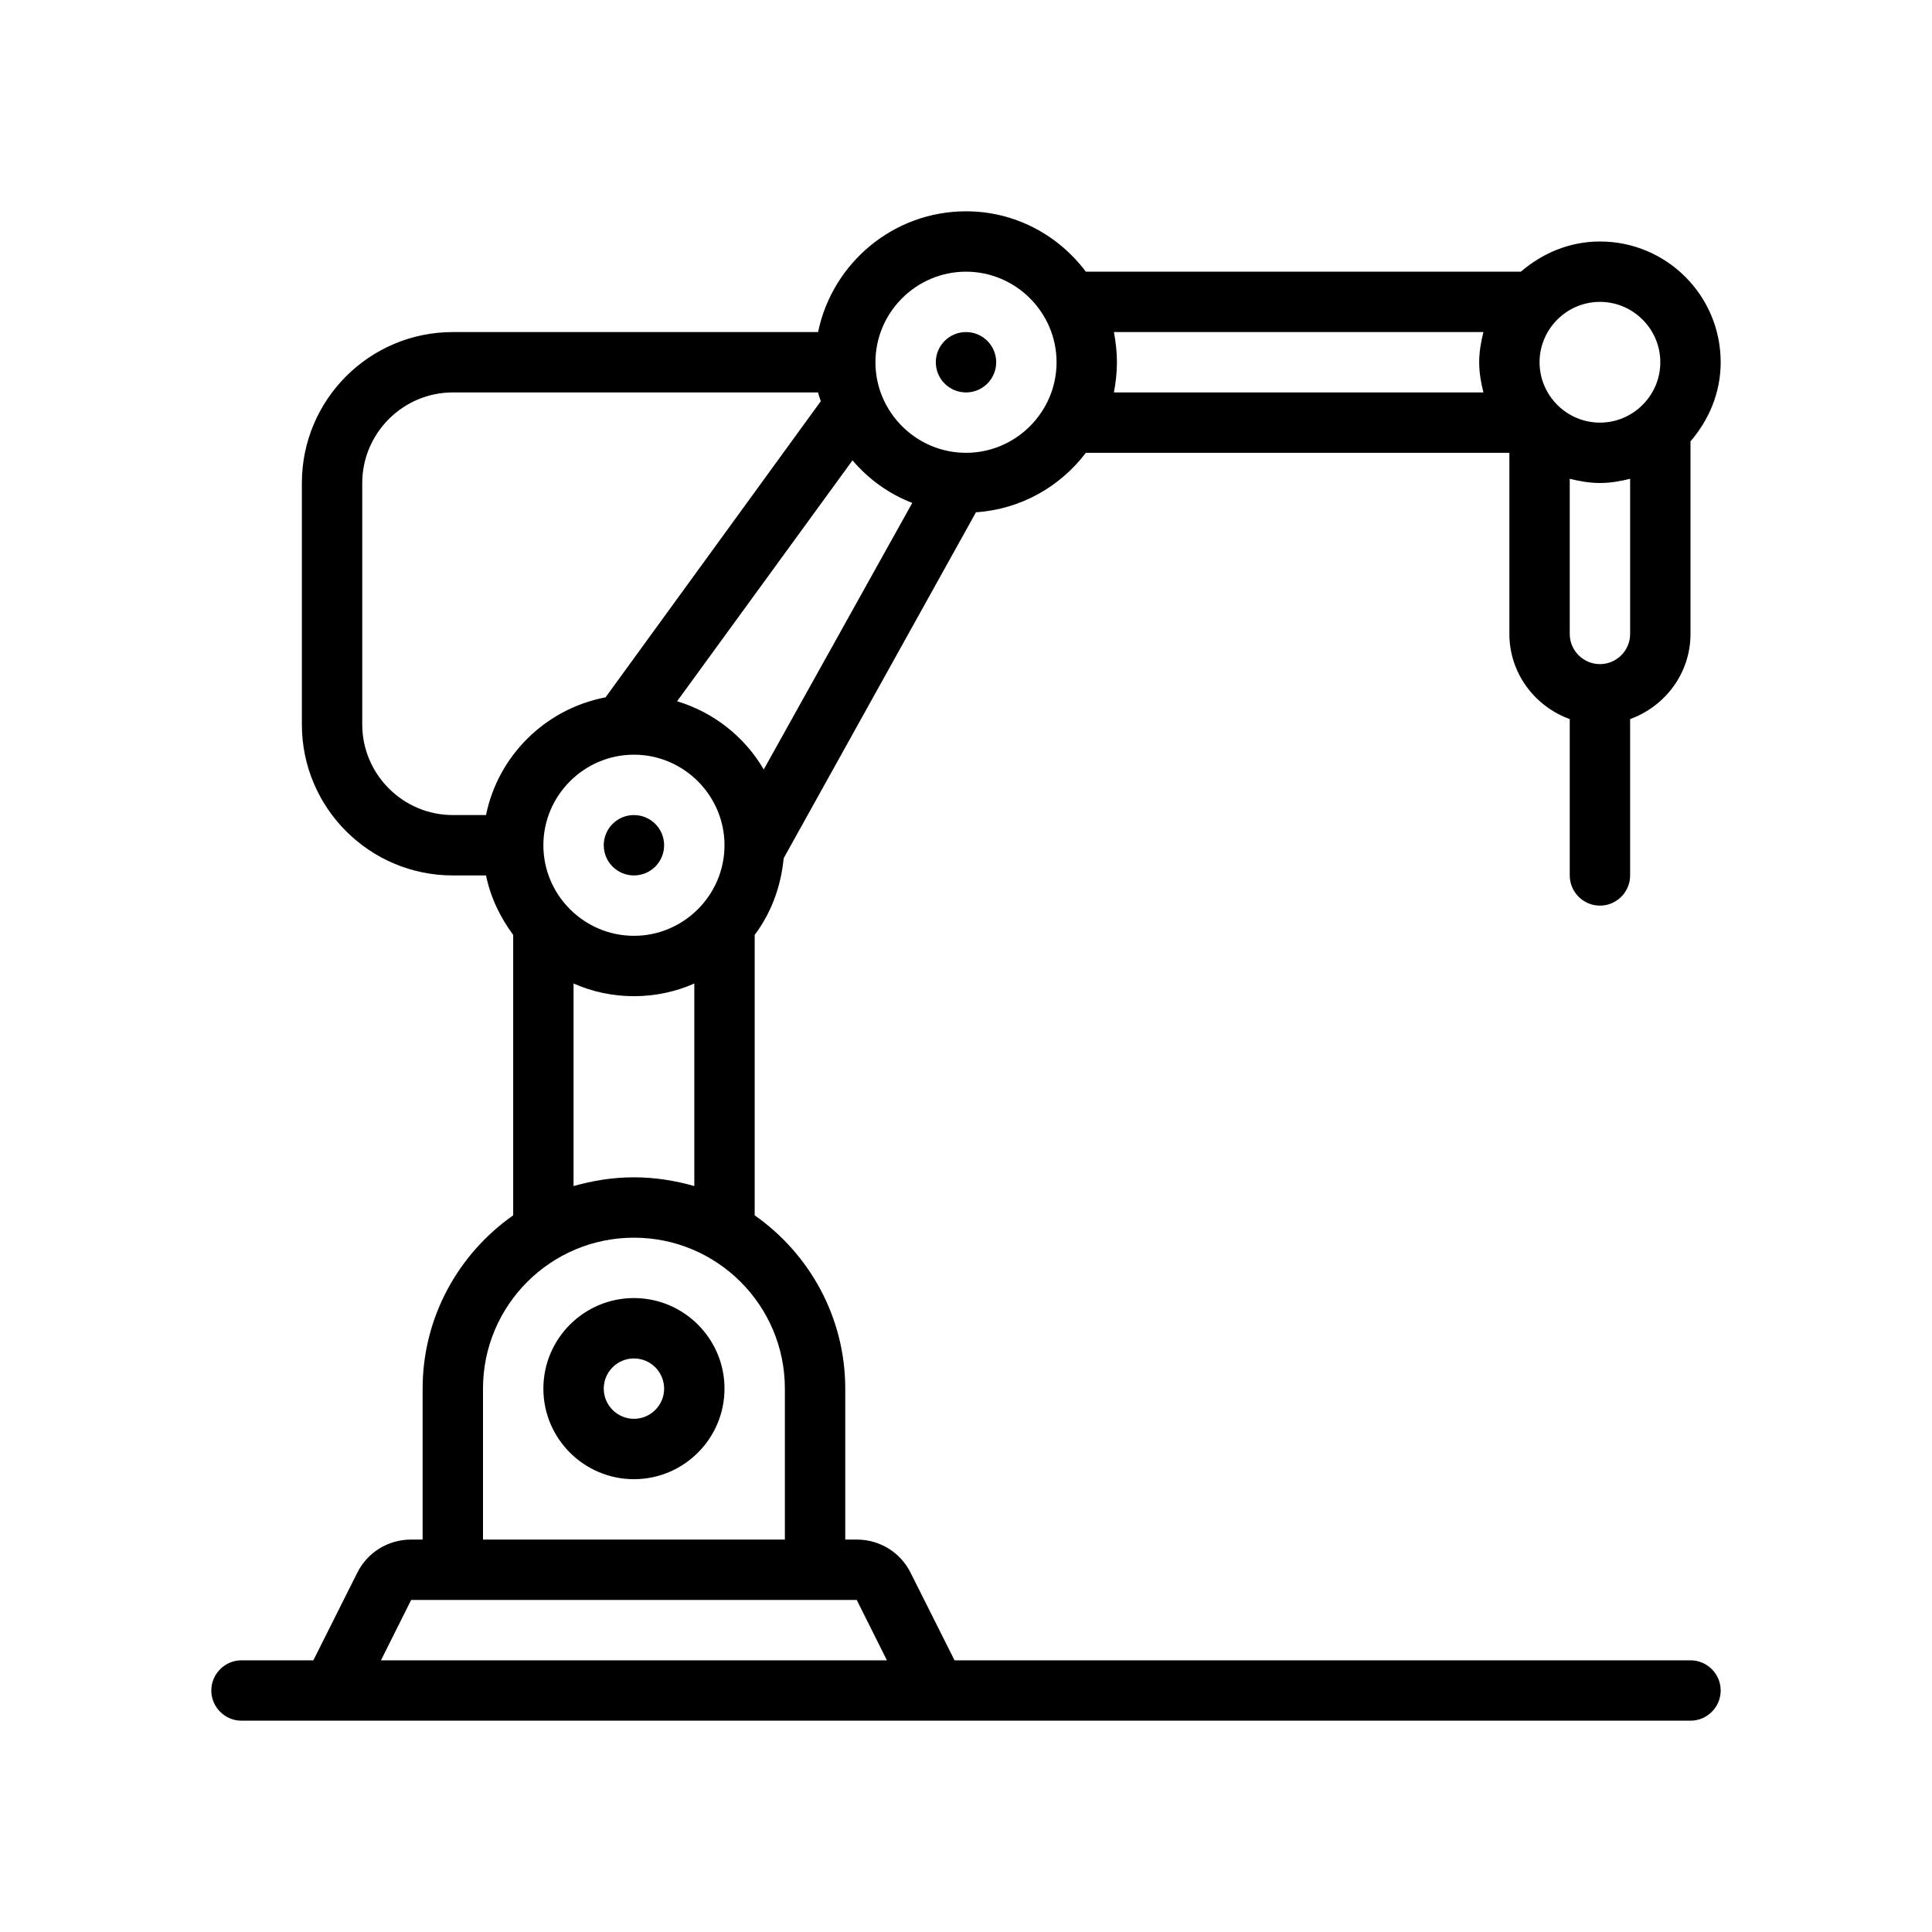
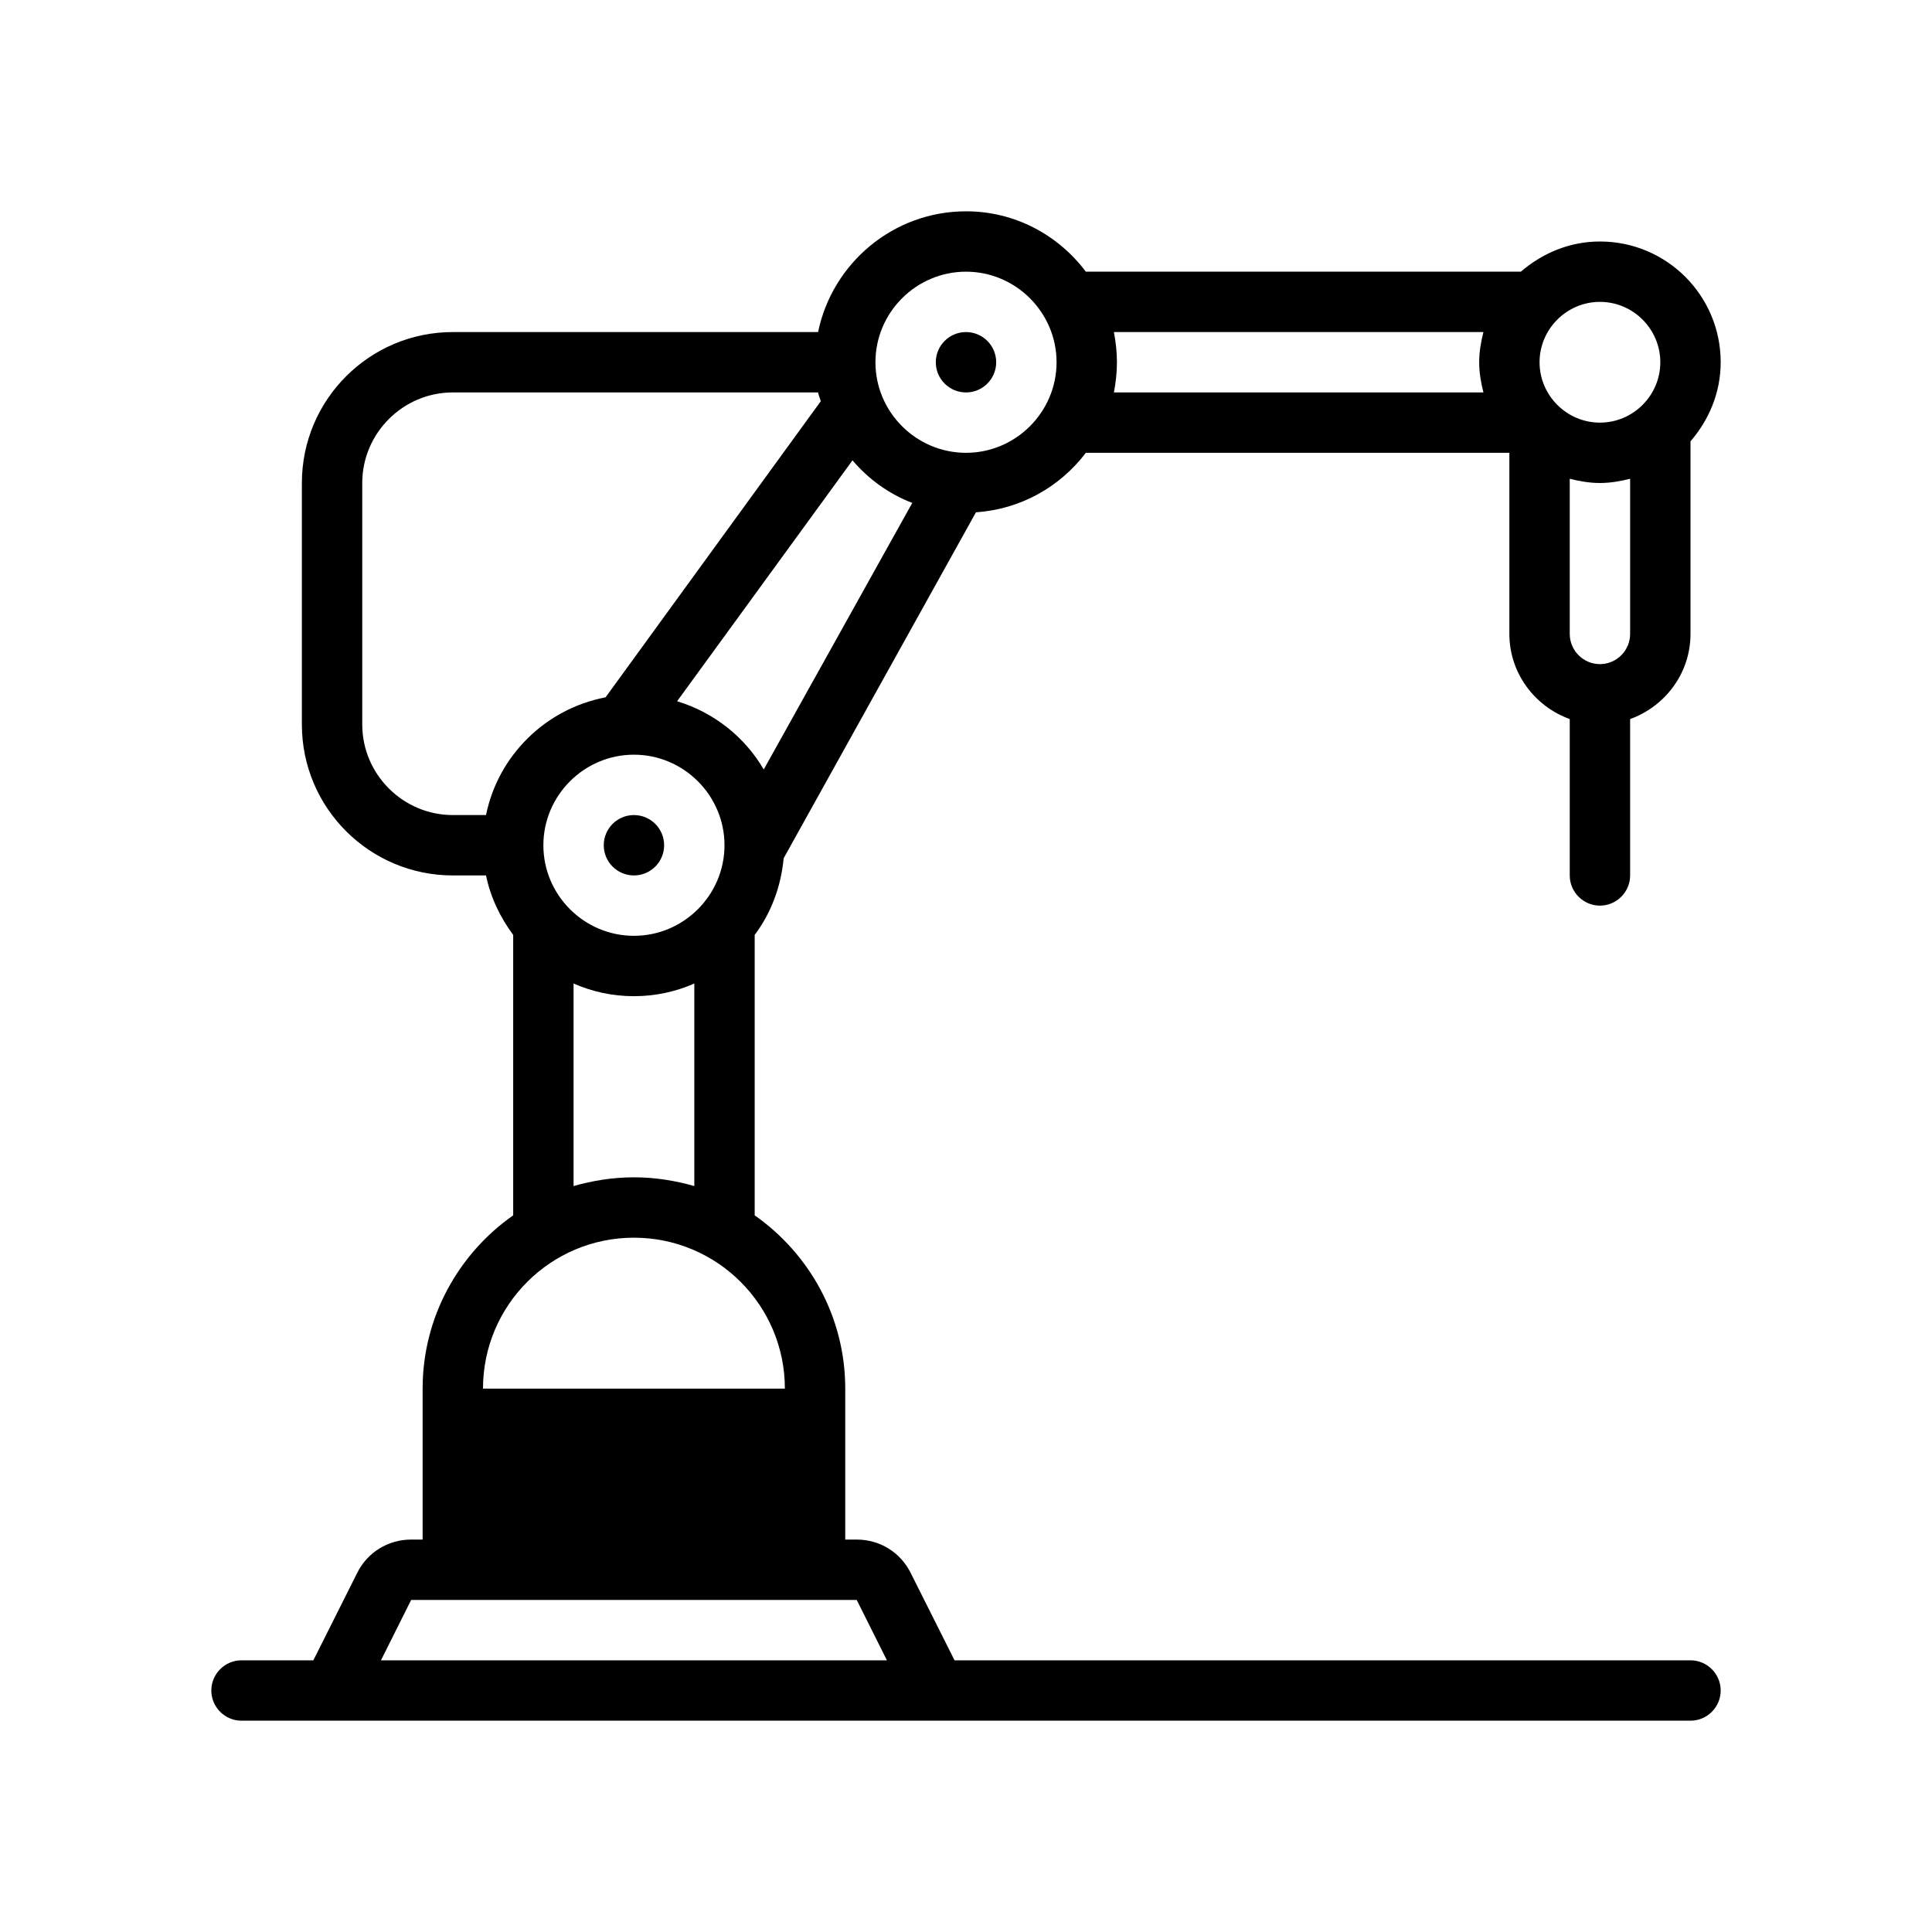
<svg xmlns="http://www.w3.org/2000/svg" id="Outline" version="1.1" viewBox="0 0 64 64">
-   <path d="M56,55h-24.38l-1.45-2.89c-.34-.69-1.03-1.11-1.79-1.11h-.38v-5c0-2.37-1.19-4.47-3-5.74v-9.29c.54-.72.87-1.59.96-2.54l6.37-11.46c1.49-.1,2.79-.85,3.64-1.97h14.03v6c0,1.3.84,2.4,2,2.82v5.18c0,.55.45,1,1,1s1-.45,1-1v-5.18c1.16-.42,2-1.52,2-2.82v-6.38c.61-.71,1-1.61,1-2.62,0-2.21-1.79-4-4-4-1.01,0-1.91.39-2.62,1h-14.41c-.91-1.21-2.34-2-3.97-2-2.41,0-4.43,1.72-4.9,4h-12.1c-2.76,0-5,2.24-5,5v8c0,2.76,2.24,5,5,5h1.1c.15.73.47,1.39.9,1.97v9.29c-1.81,1.27-3,3.37-3,5.74v5h-.38c-.76,0-1.45.42-1.79,1.11l-1.45,2.89h-2.38c-.55,0-1,.45-1,1s.45,1,1,1h48c.55,0,1-.45,1-1s-.45-1-1-1ZM54,21c0,.55-.45,1-1,1s-1-.45-1-1v-5.14c.32.08.65.14,1,.14s.68-.06,1-.14v5.14ZM53,10c1.1,0,2,.9,2,2s-.9,2-2,2-2-.9-2-2,.9-2,2-2ZM36.9,11h12.24c-.08.32-.14.65-.14,1s.06.68.14,1h-12.24c.06-.32.1-.66.1-1s-.04-.68-.1-1ZM32,9c1.65,0,3,1.35,3,3s-1.35,3-3,3-3-1.35-3-3,1.35-3,3-3ZM28.24,15.25c.53.62,1.2,1.11,1.98,1.41l-4.92,8.83c-.63-1.08-1.65-1.89-2.87-2.26l5.81-7.98ZM21,31c-1.65,0-3-1.35-3-3s1.35-3,3-3,3,1.35,3,3-1.35,3-3,3ZM23,32.58v6.71c-.63-.18-1.3-.29-2-.29s-1.37.11-2,.29v-6.71c.61.27,1.29.42,2,.42s1.39-.15,2-.42ZM16.1,27h-1.1c-1.65,0-3-1.35-3-3v-8c0-1.65,1.35-3,3-3h12.1c.02.1.06.19.09.29l-7.13,9.81c-1.99.38-3.56,1.93-3.96,3.9ZM16,46c0-2.76,2.24-5,5-5s5,2.24,5,5v5h-10v-5ZM12.62,55l1-2h14.76l1,2H12.62Z" />
-   <path d="M21,43c-1.654,0-3,1.346-3,3s1.346,3,3,3,3-1.346,3-3-1.346-3-3-3ZM21,47c-.551,0-1-.449-1-1s.449-1,1-1,1,.449,1,1-.449,1-1,1Z" />
+   <path d="M56,55h-24.38l-1.45-2.89c-.34-.69-1.03-1.11-1.79-1.11h-.38v-5c0-2.37-1.19-4.47-3-5.74v-9.29c.54-.72.87-1.59.96-2.54l6.37-11.46c1.49-.1,2.79-.85,3.64-1.97h14.03v6c0,1.3.84,2.4,2,2.82v5.18c0,.55.45,1,1,1s1-.45,1-1v-5.18c1.16-.42,2-1.52,2-2.82v-6.38c.61-.71,1-1.61,1-2.62,0-2.21-1.79-4-4-4-1.01,0-1.91.39-2.62,1h-14.41c-.91-1.21-2.34-2-3.97-2-2.41,0-4.43,1.72-4.9,4h-12.1c-2.76,0-5,2.24-5,5v8c0,2.76,2.24,5,5,5h1.1c.15.73.47,1.39.9,1.97v9.29c-1.81,1.27-3,3.37-3,5.74v5h-.38c-.76,0-1.45.42-1.79,1.11l-1.45,2.89h-2.38c-.55,0-1,.45-1,1s.45,1,1,1h48c.55,0,1-.45,1-1s-.45-1-1-1ZM54,21c0,.55-.45,1-1,1s-1-.45-1-1v-5.14c.32.08.65.14,1,.14s.68-.06,1-.14v5.14ZM53,10c1.1,0,2,.9,2,2s-.9,2-2,2-2-.9-2-2,.9-2,2-2ZM36.9,11h12.24c-.08.32-.14.65-.14,1s.06.68.14,1h-12.24c.06-.32.1-.66.1-1s-.04-.68-.1-1ZM32,9c1.65,0,3,1.35,3,3s-1.35,3-3,3-3-1.35-3-3,1.35-3,3-3ZM28.24,15.25c.53.62,1.2,1.11,1.98,1.41l-4.92,8.83c-.63-1.08-1.65-1.89-2.87-2.26l5.81-7.98ZM21,31c-1.65,0-3-1.35-3-3s1.35-3,3-3,3,1.35,3,3-1.35,3-3,3ZM23,32.58v6.71c-.63-.18-1.3-.29-2-.29s-1.37.11-2,.29v-6.71c.61.27,1.29.42,2,.42s1.39-.15,2-.42ZM16.1,27h-1.1c-1.65,0-3-1.35-3-3v-8c0-1.65,1.35-3,3-3h12.1c.02.1.06.19.09.29l-7.13,9.81c-1.99.38-3.56,1.93-3.96,3.9ZM16,46c0-2.76,2.24-5,5-5s5,2.24,5,5v5v-5ZM12.62,55l1-2h14.76l1,2H12.62Z" />
  <circle cx="21" cy="28" r="1" />
  <circle cx="32" cy="12" r="1" />
</svg>